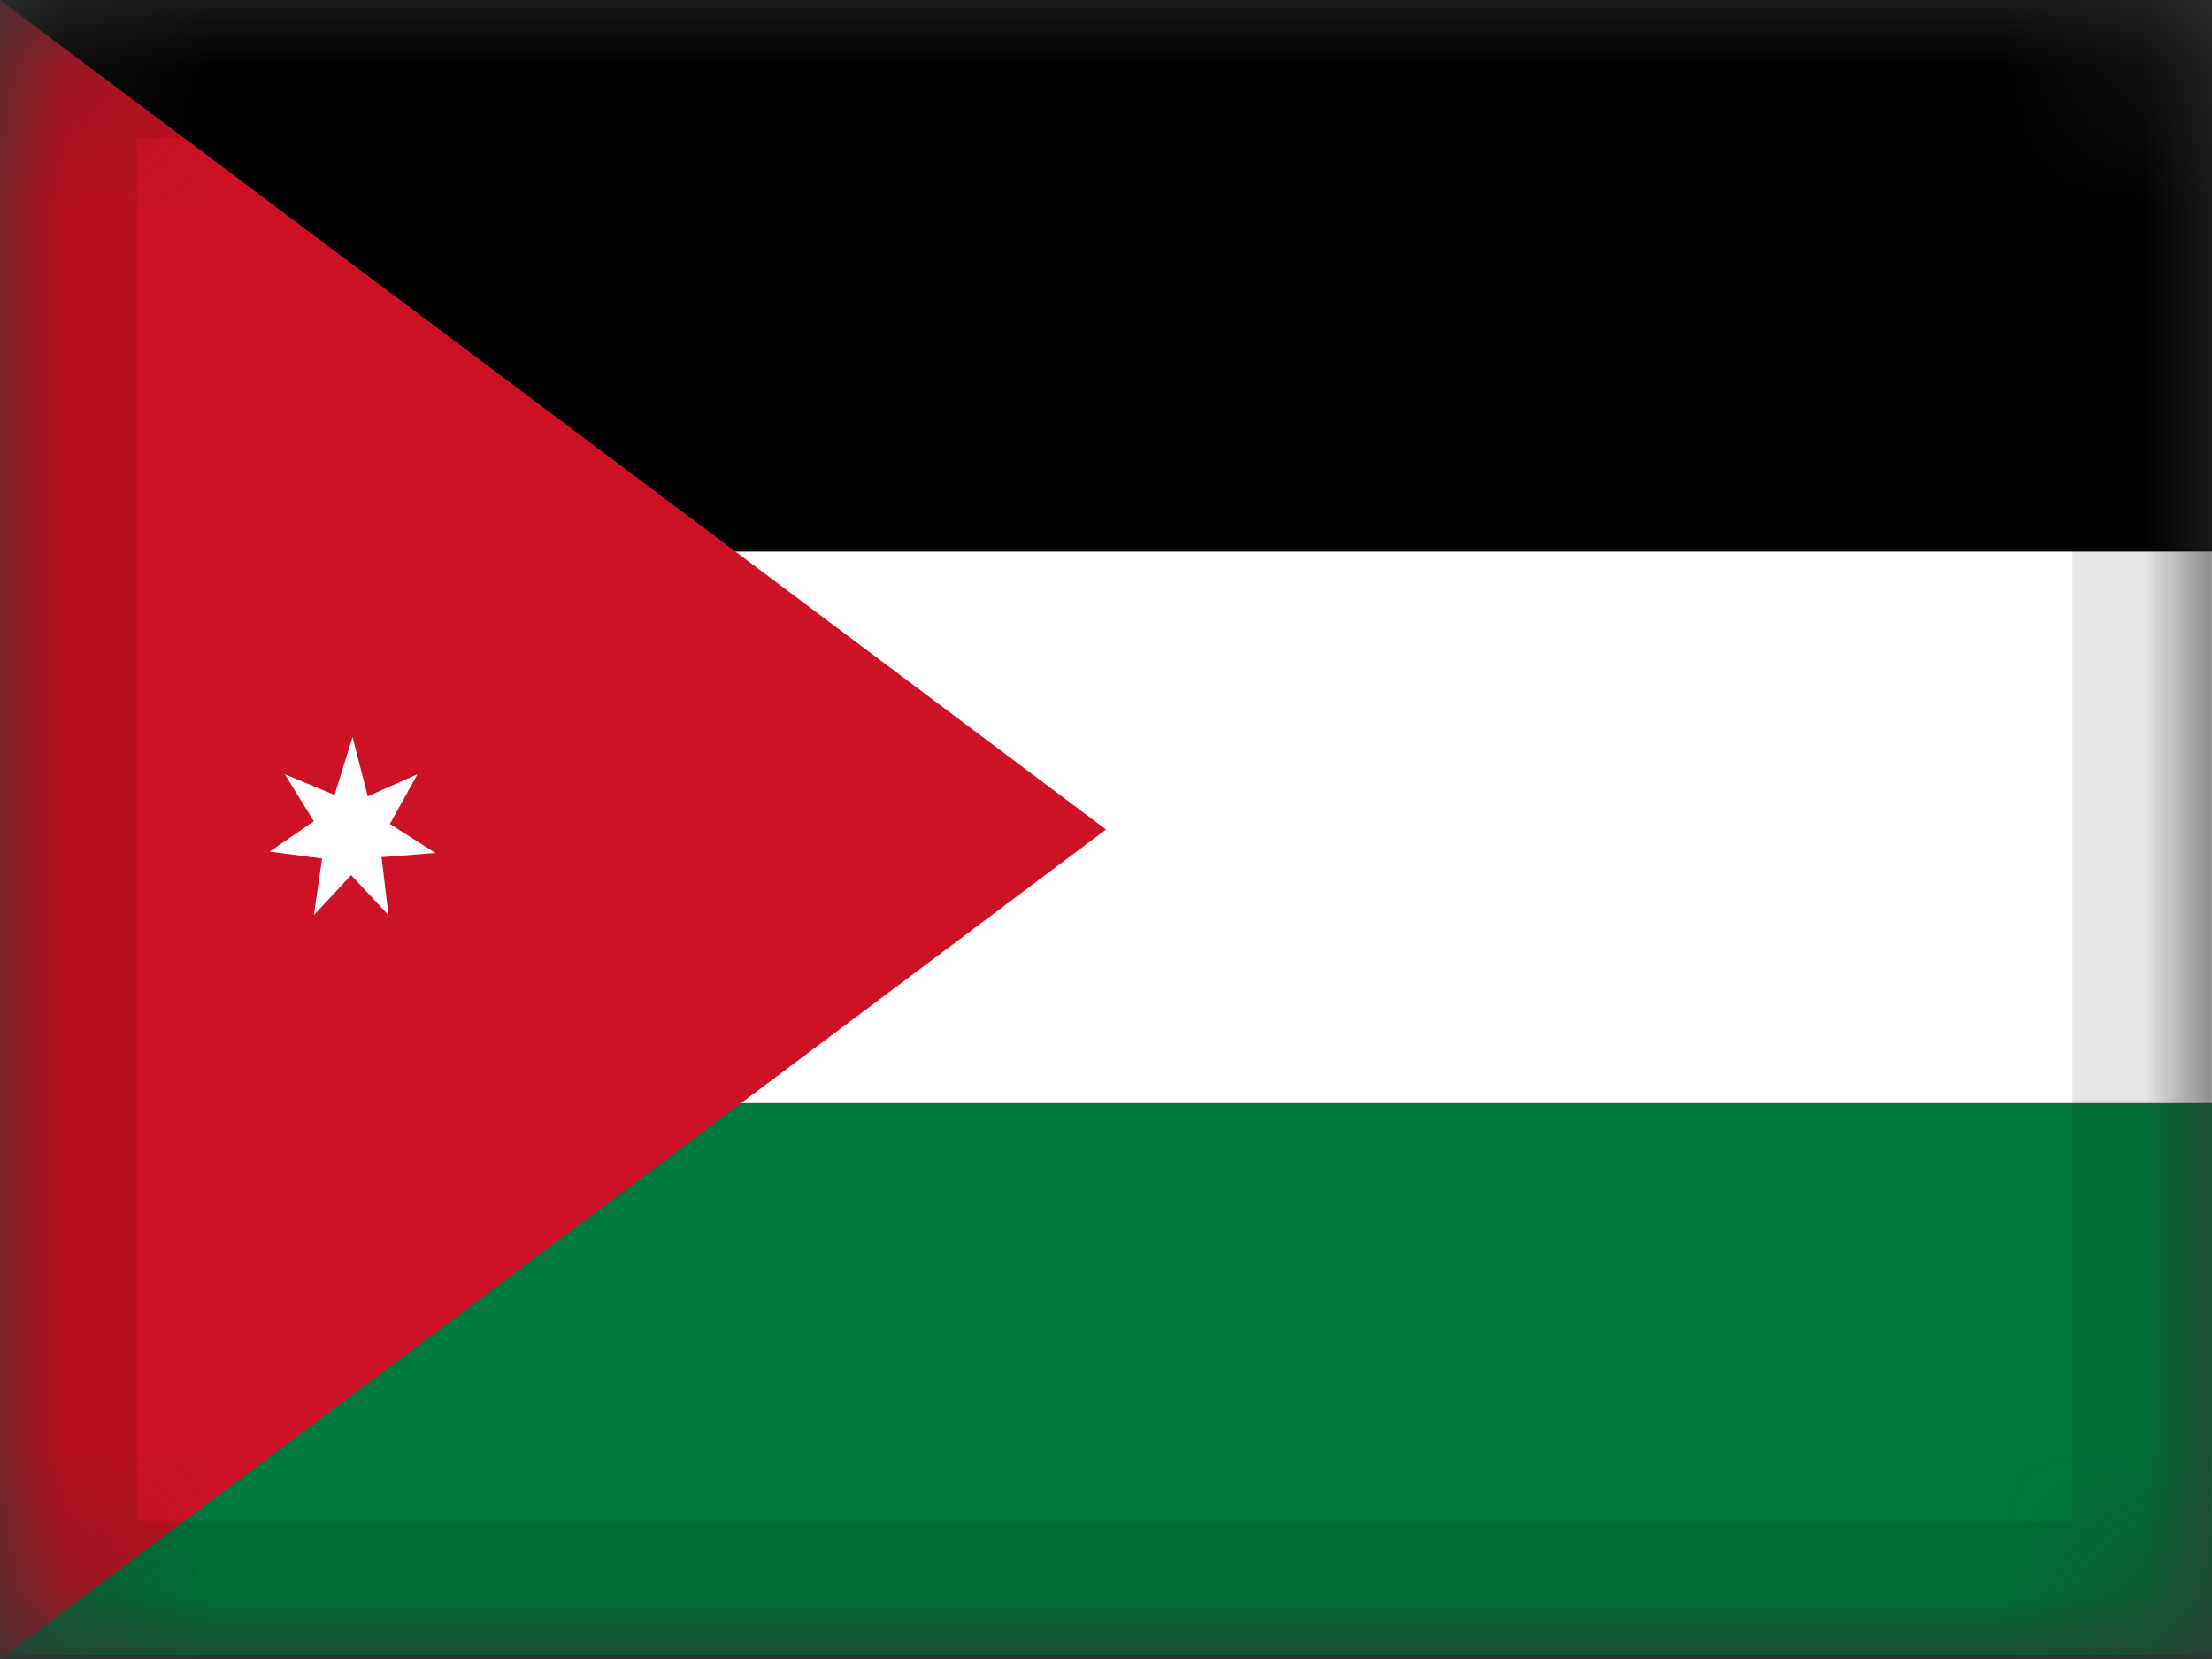
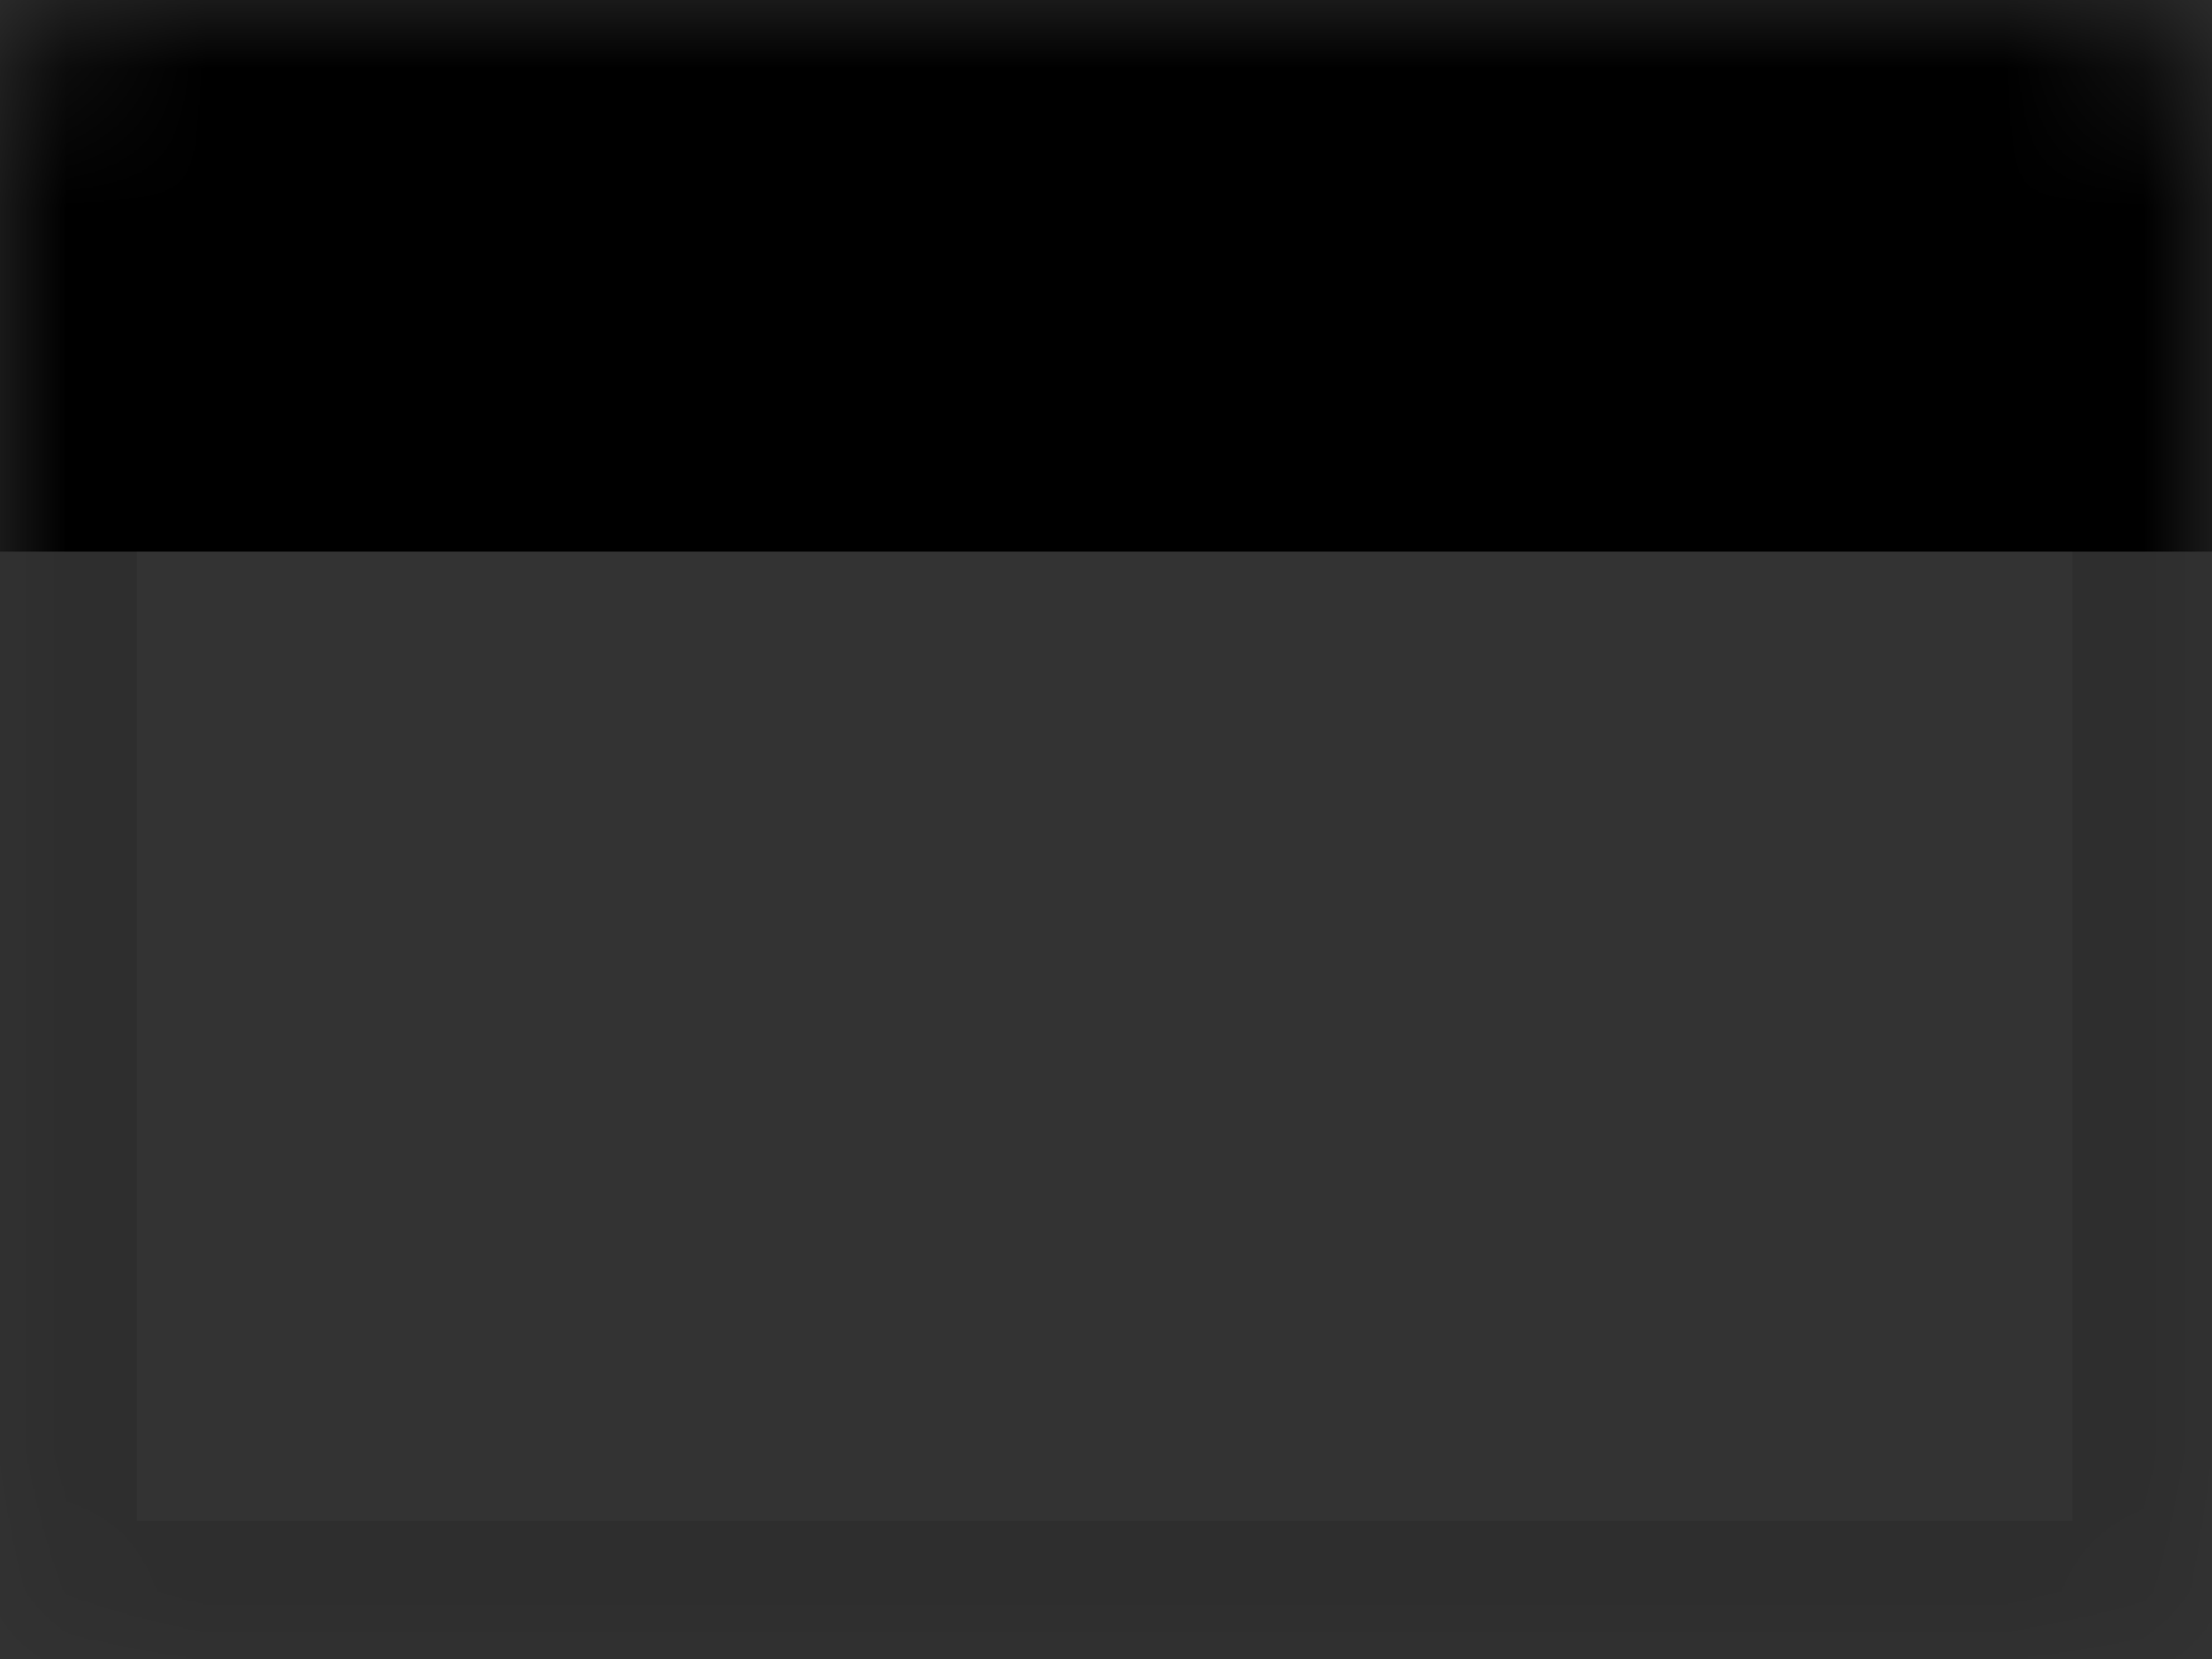
<svg xmlns="http://www.w3.org/2000/svg" viewBox="0 0 16 12">
  <rect x="0" y="0" width="16" height="12" fill="#333333" stroke="none" />
  <defs>
    <style>.cls-1{fill:#fff;}.cls-2{mask:url(#mask);}.cls-3{fill:#00793d;}.cls-4{fill:#cd1225;}.cls-5{fill:none;stroke:#000;stroke-opacity:0.1;}</style>
    <mask id="mask" x="-0.01" y="0" width="16.01" height="12" maskUnits="userSpaceOnUse">
      <g id="mask-2">
        <rect id="path-1" class="cls-1" x="-0.01" width="16" height="12" rx="1" />
      </g>
    </mask>
  </defs>
  <title>Artboard 16</title>
  <g id="Jordan">
    <g class="cls-2">
      <g id="Overlay">
        <rect width="16" height="3.99" />
-         <rect class="cls-1" y="3.99" width="16" height="3.99" />
-         <rect class="cls-3" y="7.98" width="16" height="3.99" />
-         <polygon class="cls-4" points="0 0 0 12 8 6 0 0" />
-         <polygon class="cls-1" points="2.66 5.76 3.02 5.6 2.82 5.96 3.15 6.17 2.76 6.2 2.81 6.62 2.54 6.33 2.27 6.62 2.33 6.21 1.95 6.16 2.27 5.94 2.06 5.6 2.42 5.75 2.55 5.33 2.66 5.76" />
        <rect class="cls-5" x="0.49" y="0.5" width="15" height="11" />
      </g>
    </g>
  </g>
</svg>